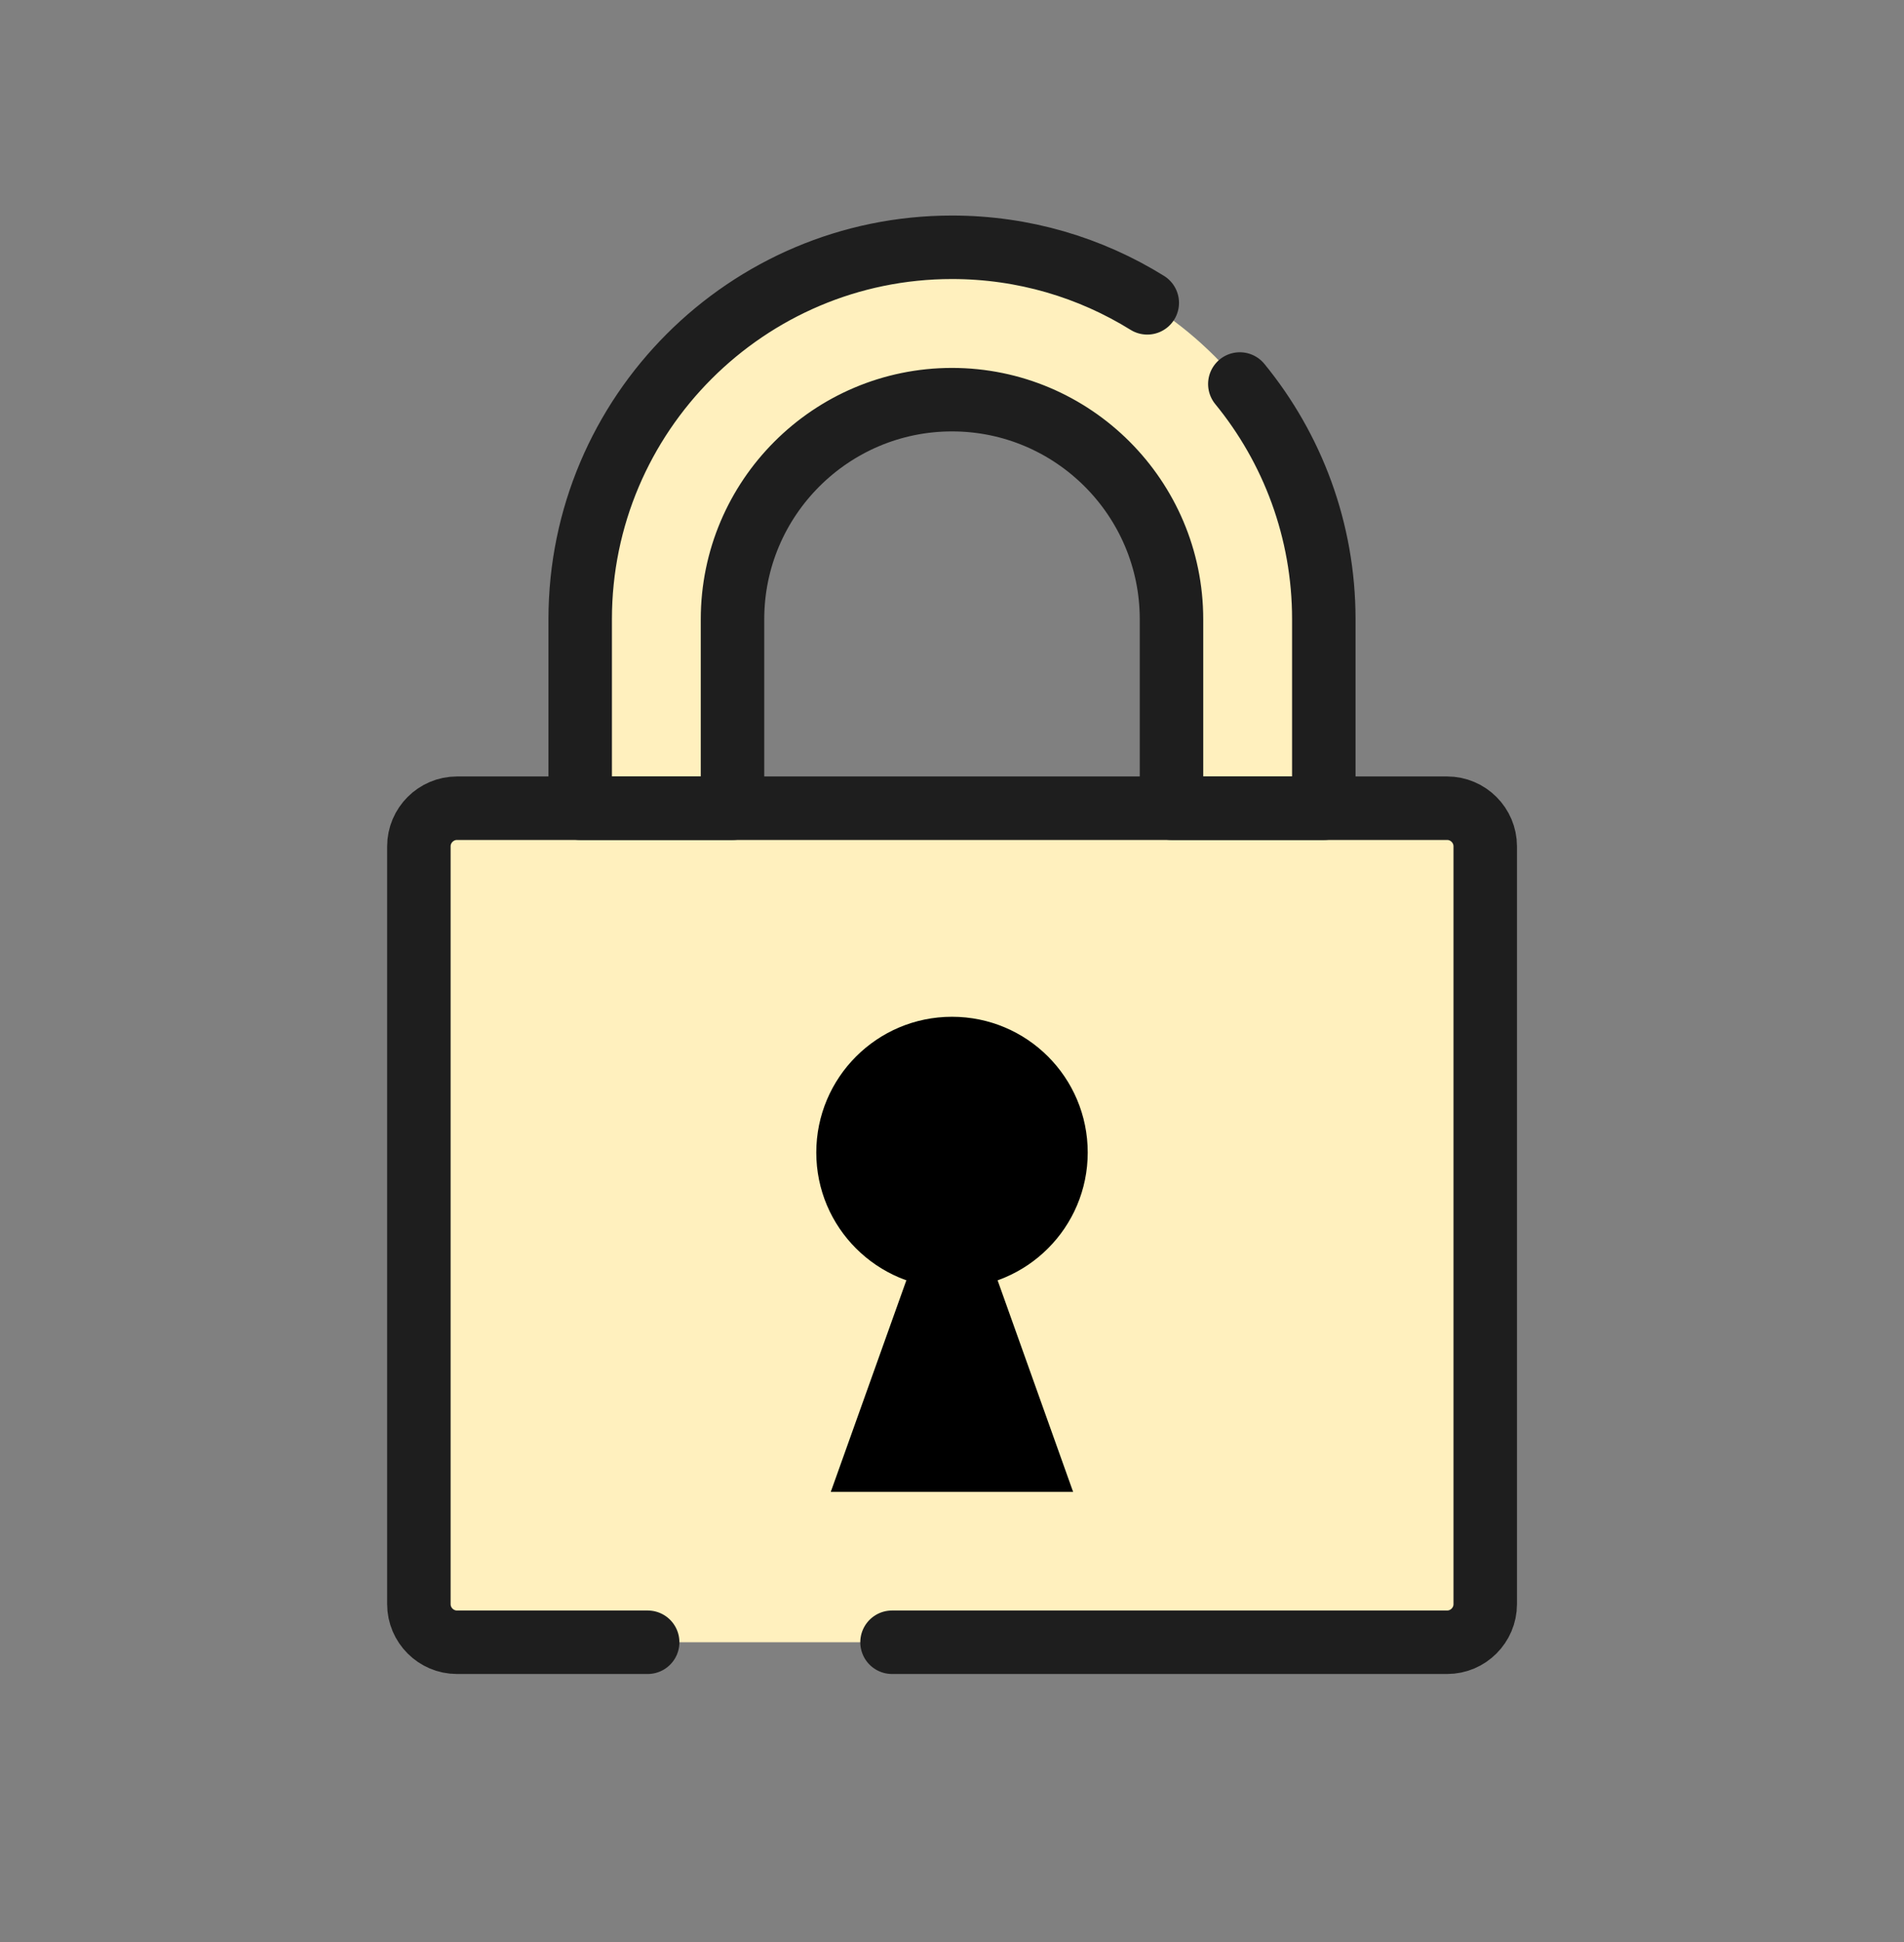
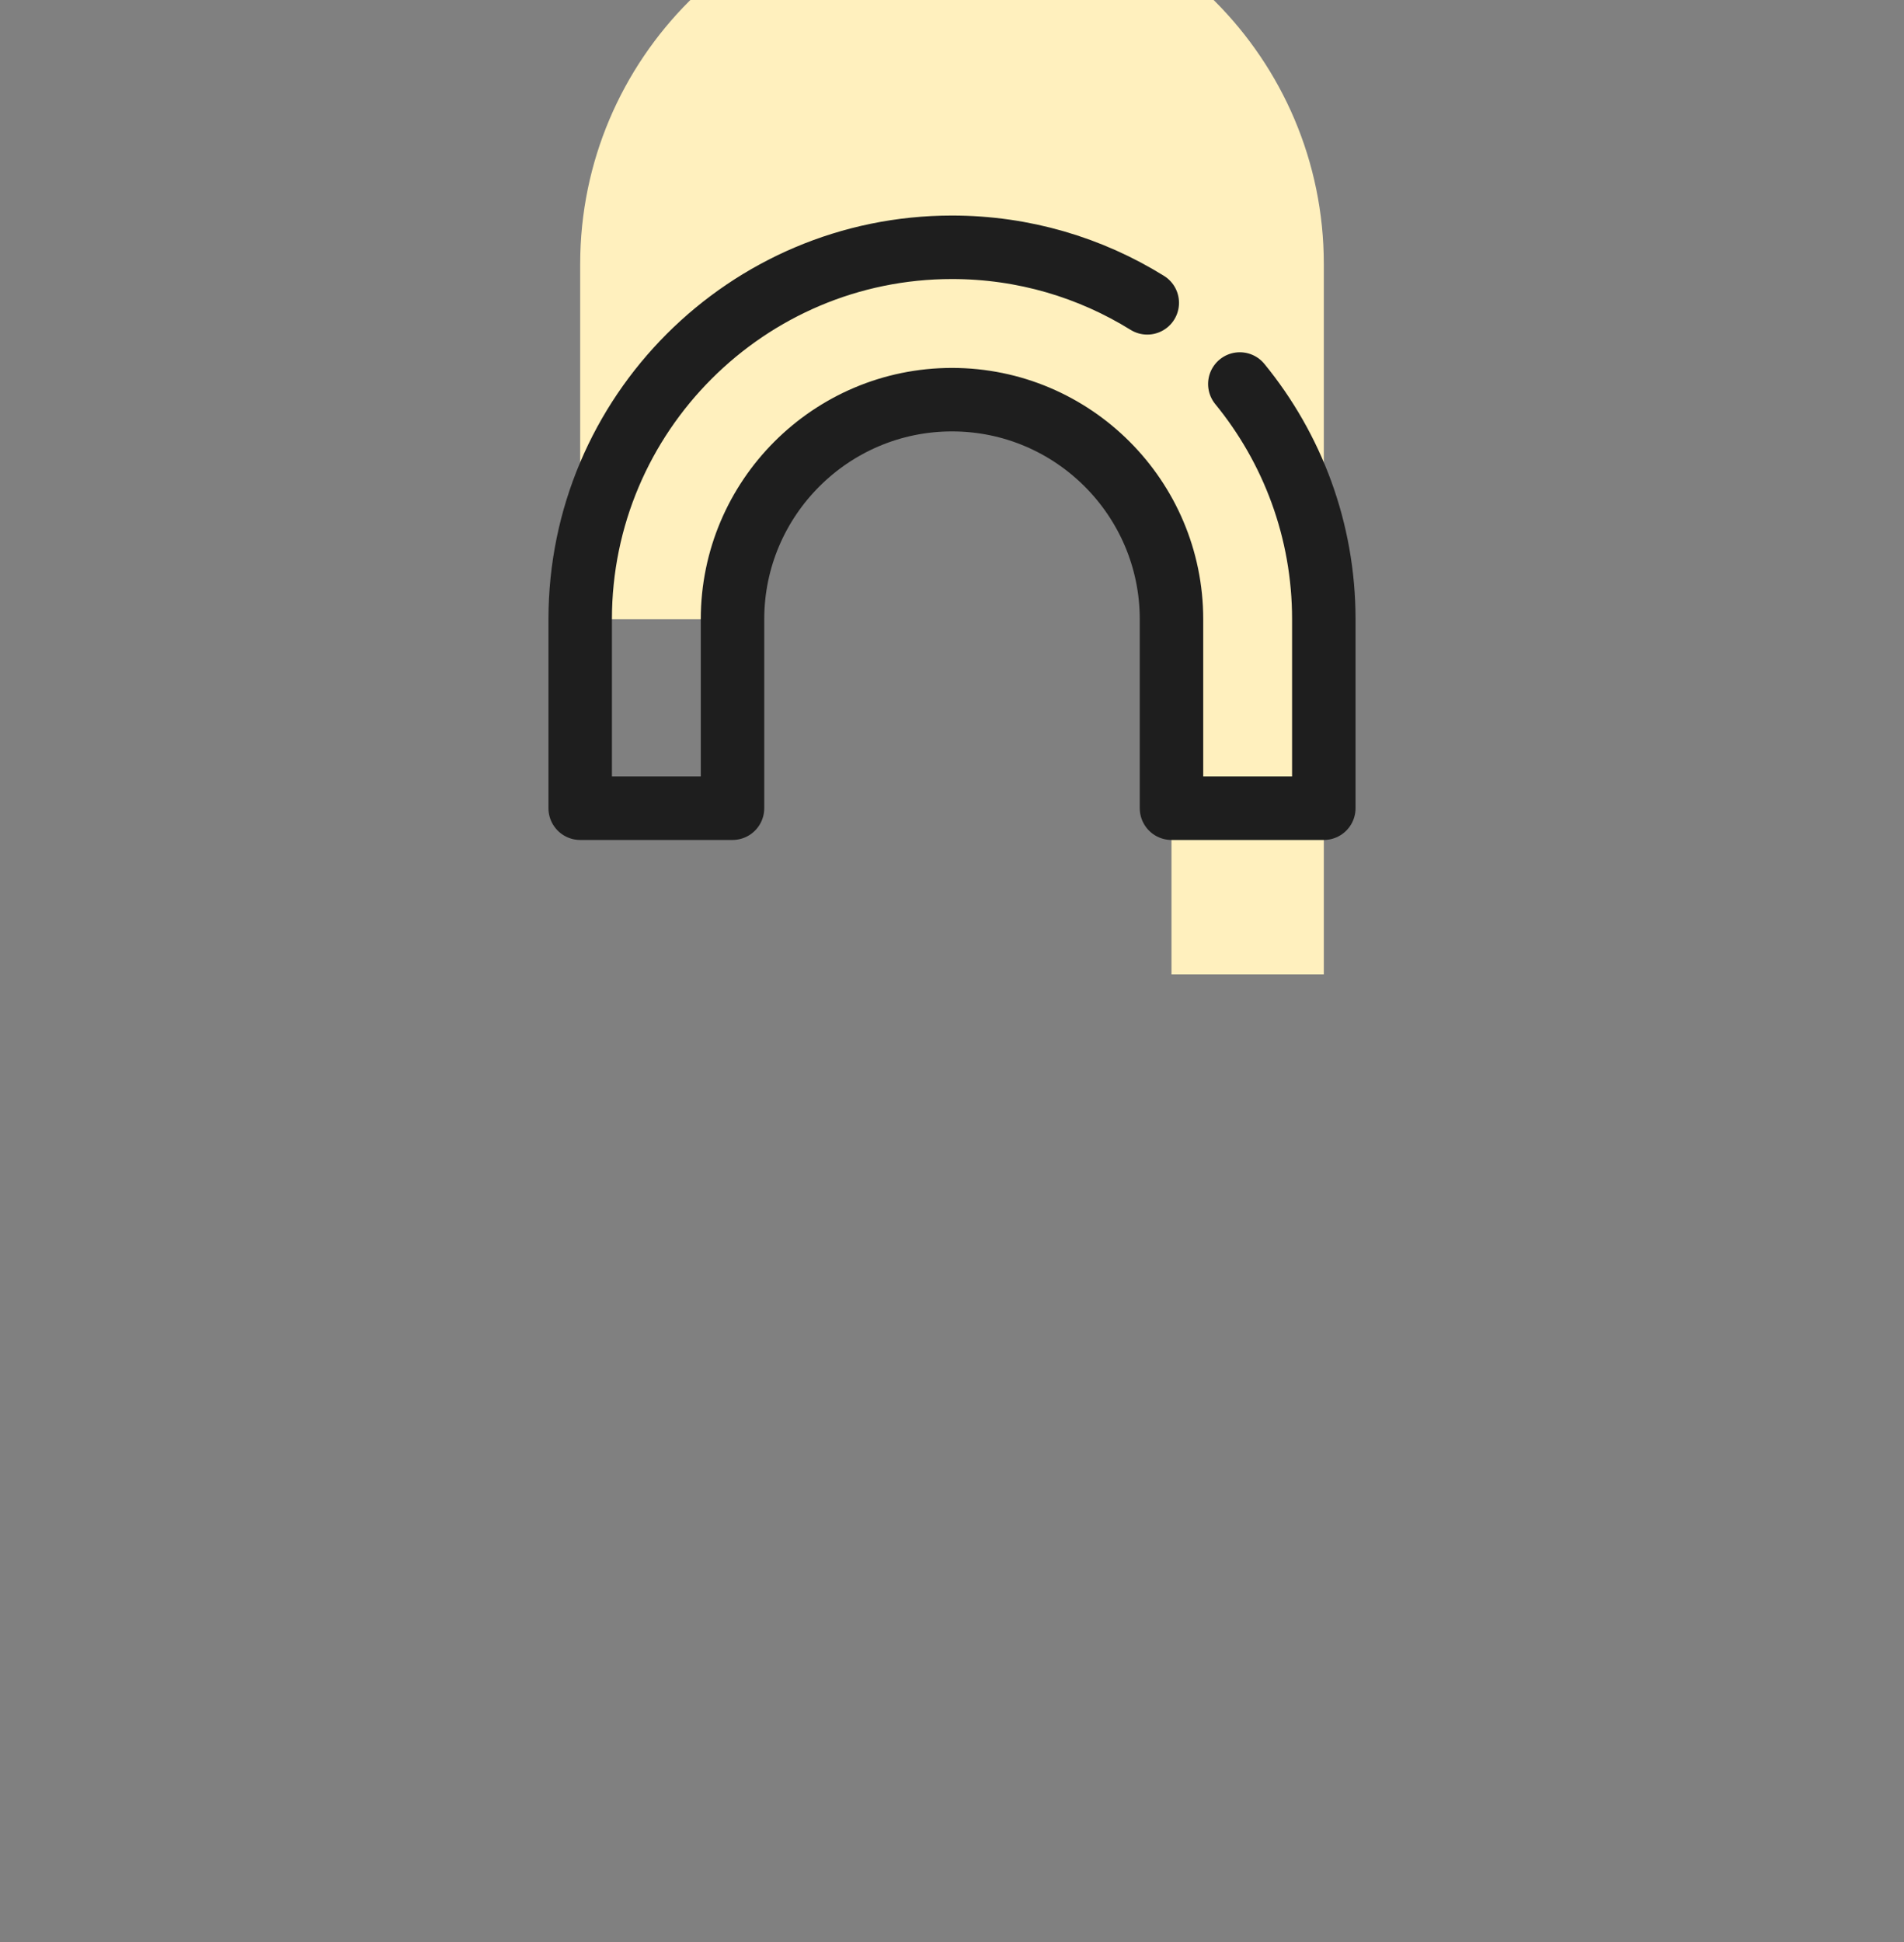
<svg xmlns="http://www.w3.org/2000/svg" id="_レイヤー_1" data-name="レイヤー 1" viewBox="0 0 180 183.56">
  <rect x="0" y="0" width="180" height="183.56" fill="#808080" stroke="none" />
  <defs>
    <style>
      .cls-1 {
        fill: #000;
      }

      .cls-1, .cls-2, .cls-3 {
        stroke-width: 0px;
      }

      .cls-2, .cls-4 {
        fill: none;
      }

      .cls-3 {
        fill: #fff0be;
      }

      .cls-4 {
        stroke: #1e1e1e;
        stroke-linecap: round;
        stroke-linejoin: round;
        stroke-width: 6px;
      }
    </style>
  </defs>
  <rect class="cls-2" width="180" height="180" />
  <g>
    <g>
-       <path class="cls-3" d="M125.15,92.09h-14.4v-33.57c0-11.44-9.31-20.75-20.75-20.75s-20.75,9.31-20.75,20.75v33.57h-14.4v-33.57c0-19.38,15.77-35.15,35.15-35.15s35.15,15.77,35.15,35.15v33.57Z" />
-       <rect class="cls-3" x="39.59" y="76.38" width="100.81" height="78.82" rx="3.6" ry="3.6" />
+       <path class="cls-3" d="M125.15,92.09h-14.4v-33.57c0-11.44-9.31-20.75-20.75-20.75s-20.75,9.31-20.75,20.75h-14.4v-33.57c0-19.38,15.77-35.15,35.15-35.15s35.15,15.77,35.15,35.15v33.57Z" />
    </g>
    <g>
      <path class="cls-4" d="M117.21,36.29c4.96,6.06,7.94,13.81,7.94,22.23v17.86h-14.4v-17.86c0-11.44-9.31-20.75-20.75-20.75s-20.75,9.31-20.75,20.75v17.86h-14.4v-17.86c0-19.38,15.77-35.15,35.15-35.15,6.77,0,13.09,1.92,18.46,5.25" />
-       <path class="cls-4" d="M61.23,155.2h-18.03c-1.98,0-3.6-1.62-3.6-3.6v-71.62c0-1.98,1.62-3.6,3.6-3.6h93.61c1.98,0,3.6,1.62,3.6,3.6v71.62c0,1.98-1.62,3.6-3.6,3.6h-52.48" />
    </g>
    <g>
-       <path class="cls-1" d="M102.83,108.92c0,7.08-5.75,12.82-12.83,12.82s-12.83-5.74-12.83-12.82,5.74-12.83,12.83-12.83,12.83,5.73,12.83,12.83Z" />
-       <polygon class="cls-1" points="78.54 140.99 90 108.92 101.45 140.99 78.54 140.99" />
-     </g>
+       </g>
  </g>
</svg>